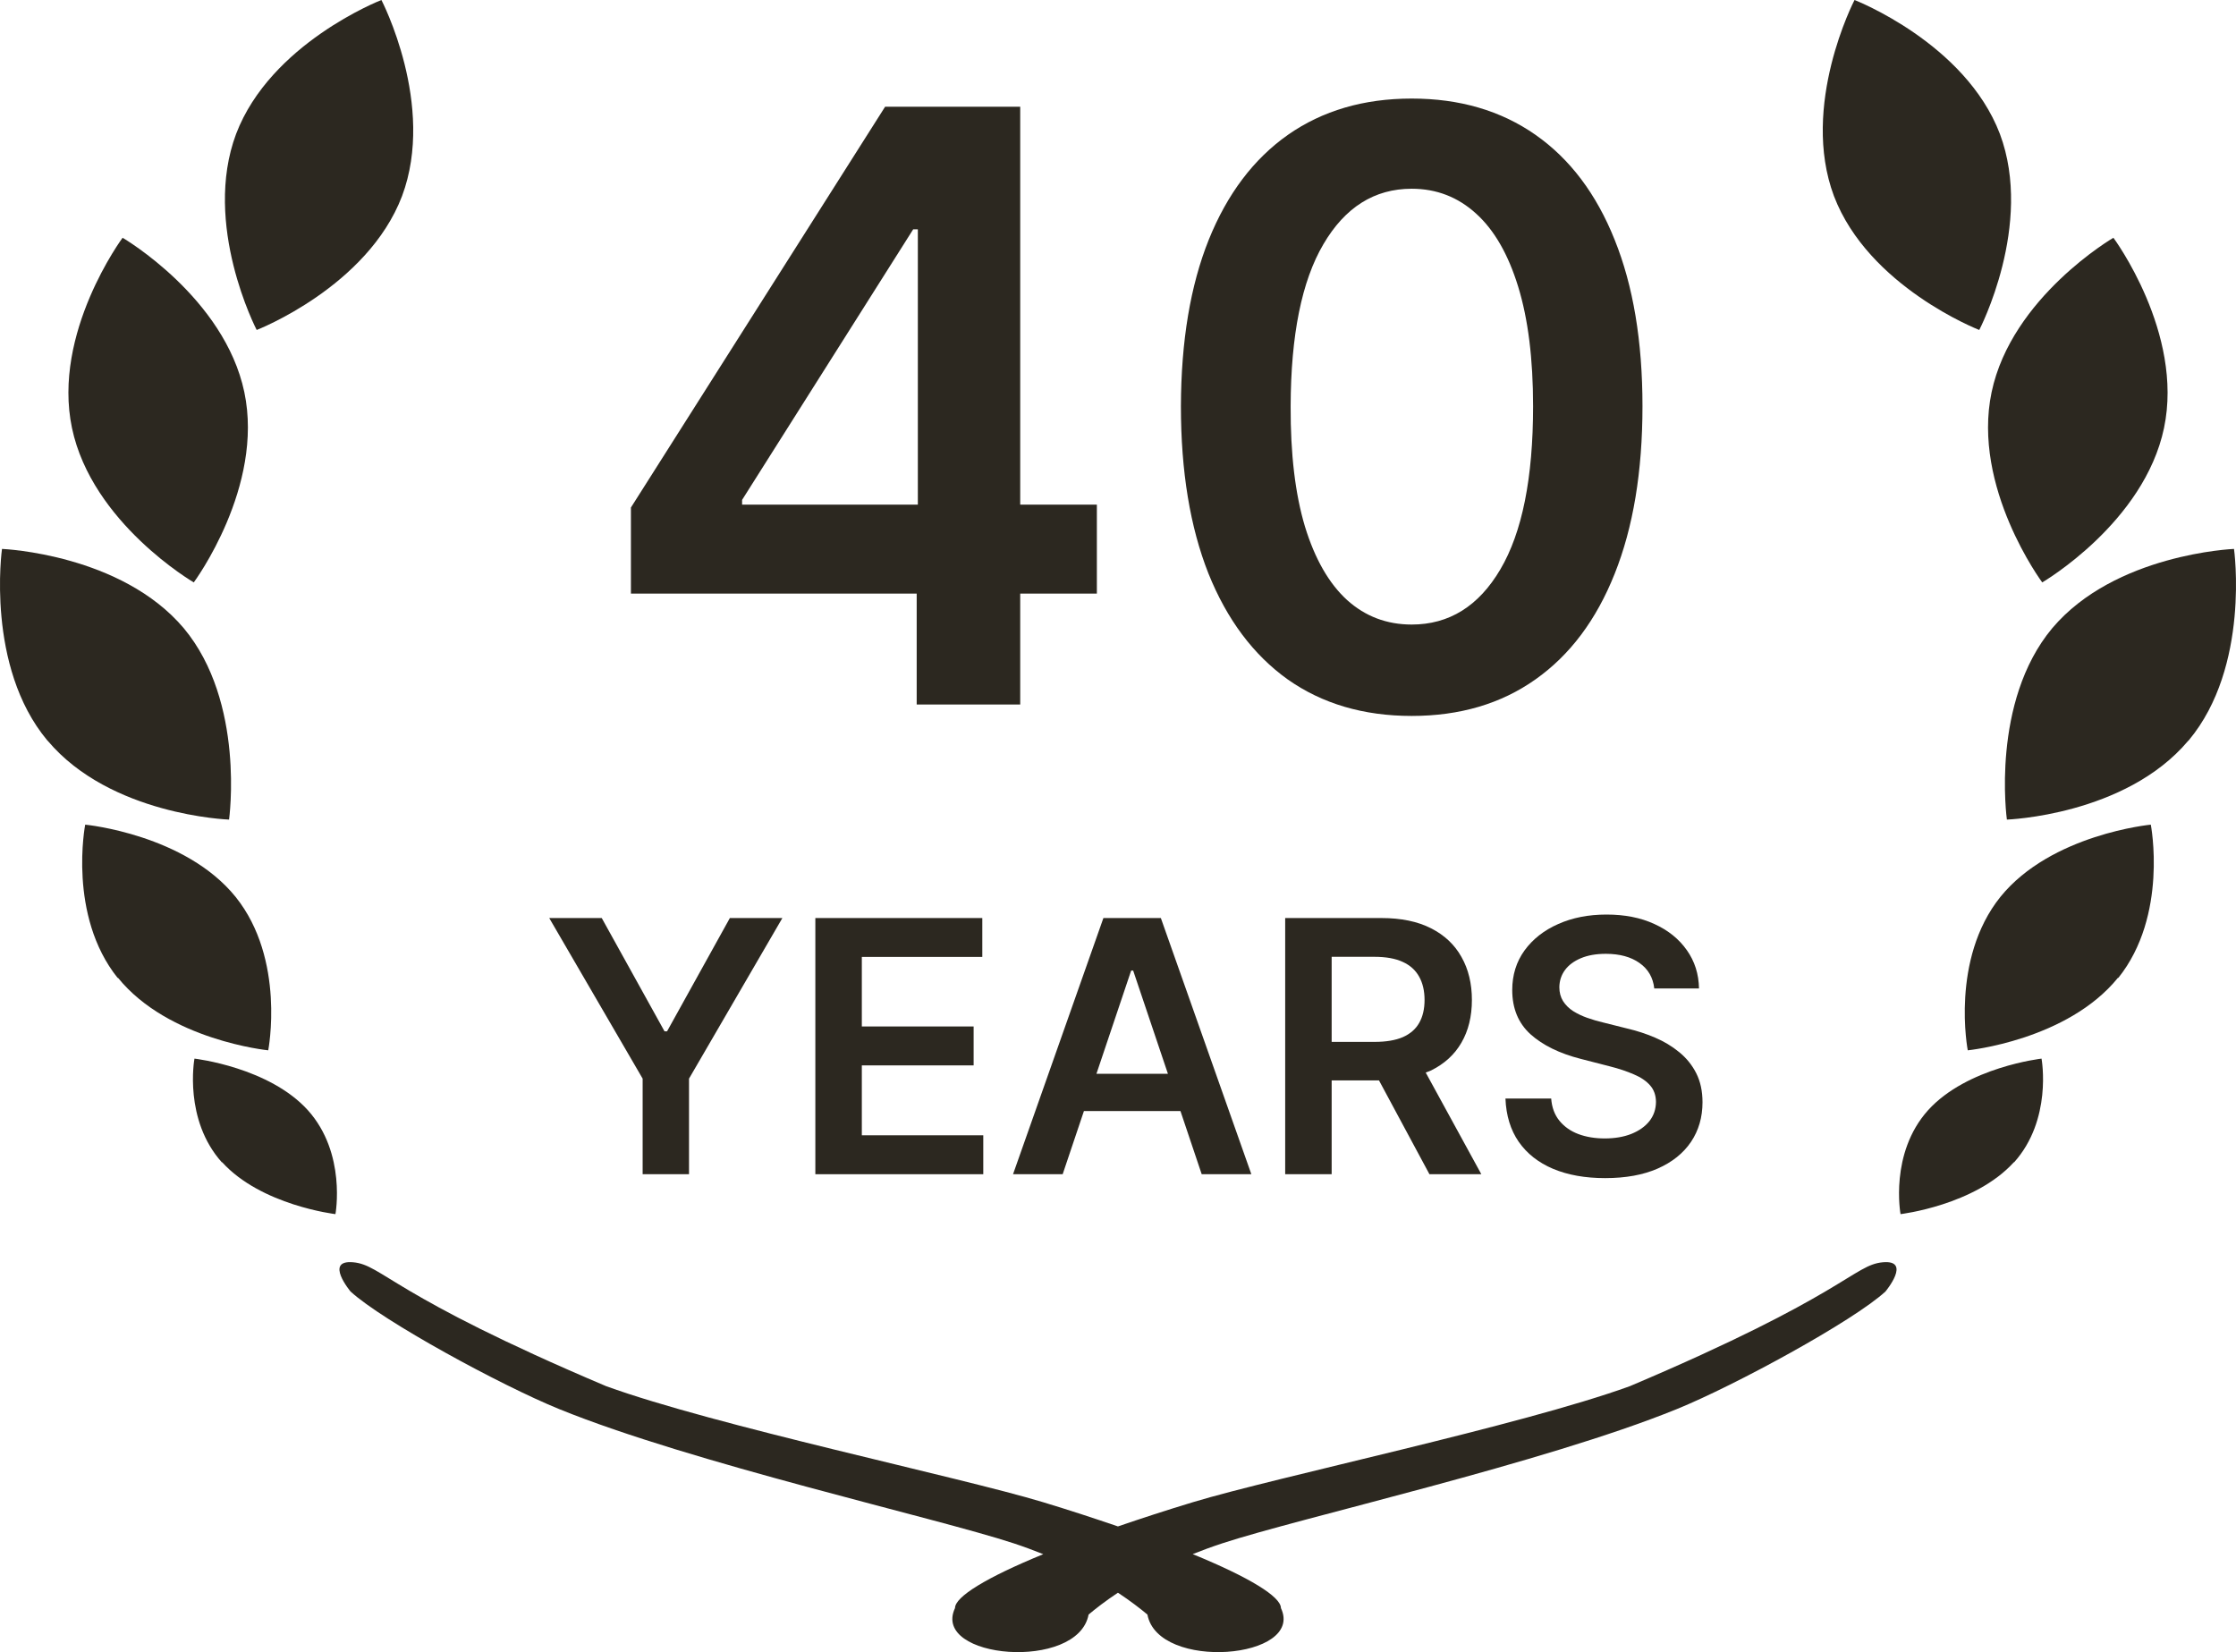
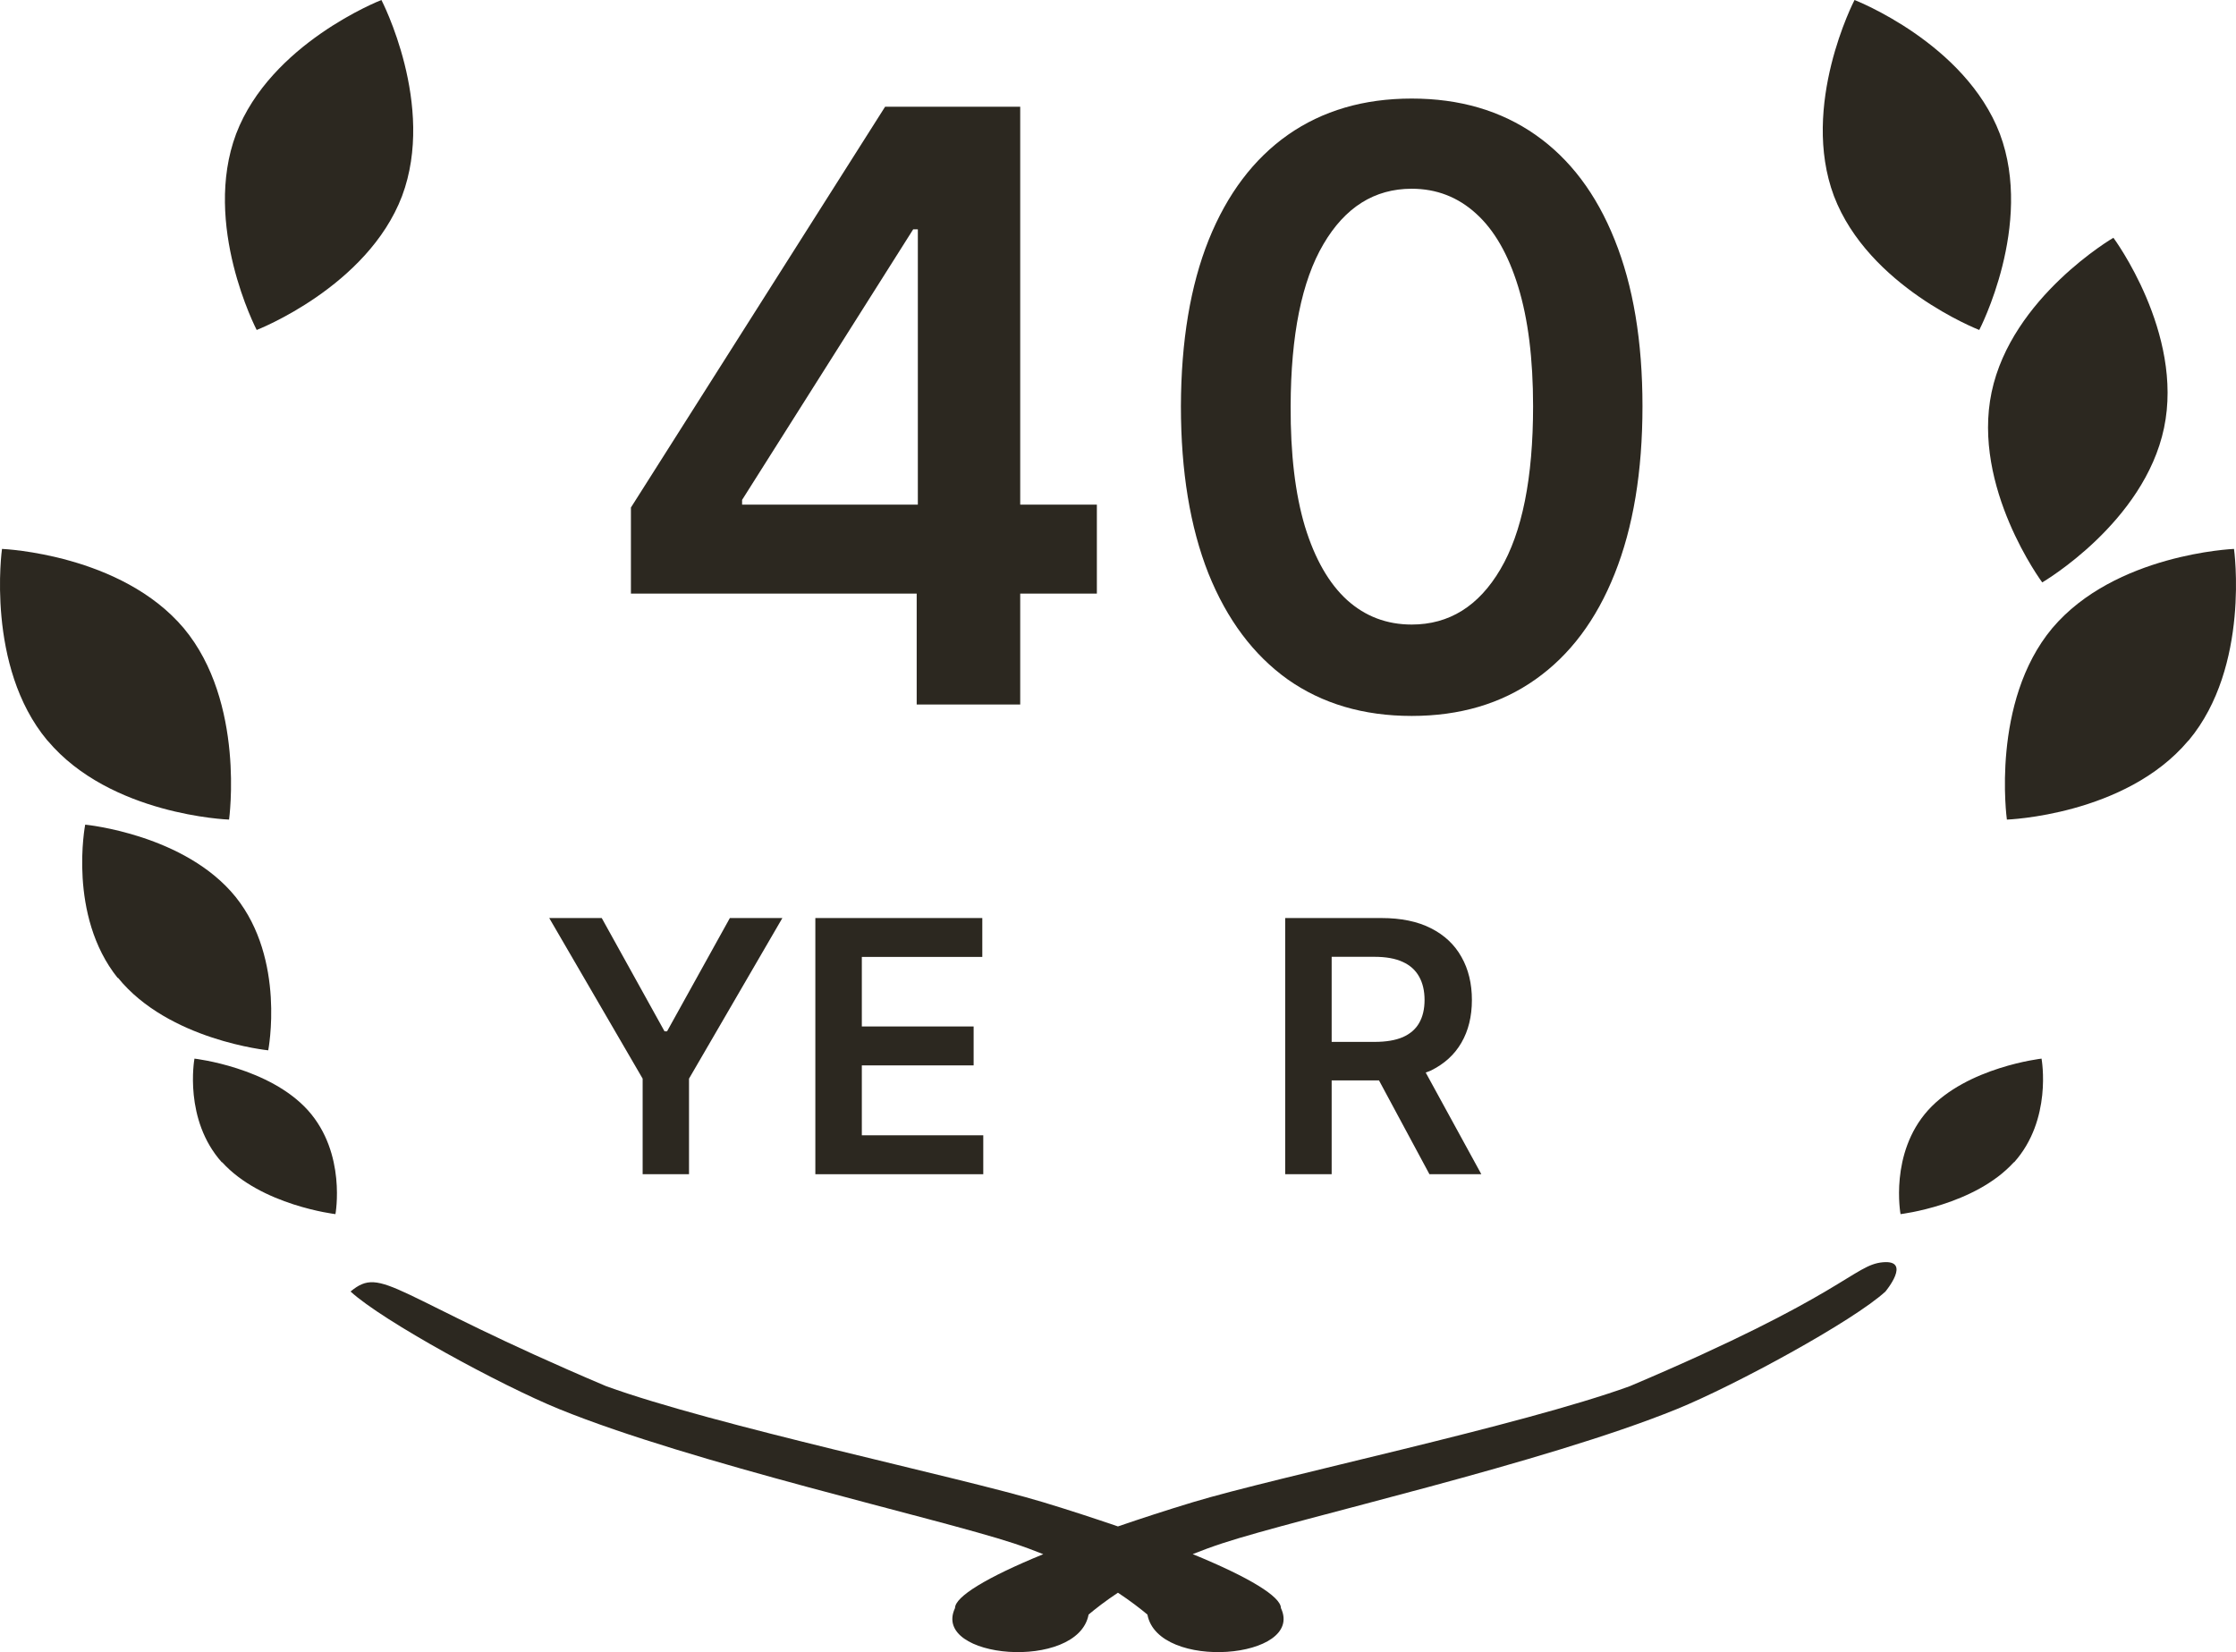
<svg xmlns="http://www.w3.org/2000/svg" fill="none" viewBox="0 0 157 116" height="116" width="157">
-   <path fill="#2C2820" d="M132.2 88.628C134.253 88.443 132.394 90.671 132.386 90.681C130.134 92.75 121.846 97.264 117.742 98.934C108.407 102.732 91.3 106.562 85.834 108.358C85.091 108.602 84.395 108.859 83.744 109.119C87.765 110.766 89.938 112.114 89.94 112.907C91.634 116.493 81.309 117.36 80.565 113.362C80.061 112.941 79.379 112.413 78.496 111.828C77.615 112.412 76.938 112.942 76.435 113.362C75.691 117.36 65.362 116.493 67.056 112.907C67.058 112.114 69.233 110.77 73.252 109.123C72.601 108.863 71.908 108.602 71.166 108.358C65.702 106.562 48.594 102.732 39.258 98.934C35.155 97.264 26.867 92.751 24.614 90.681C24.614 90.681 22.741 88.442 24.8 88.628C26.858 88.815 27.435 90.922 42.562 97.328C50.231 100.109 67.321 103.684 73.232 105.471C75.137 106.048 76.892 106.626 78.496 107.174C80.101 106.625 81.86 106.048 83.768 105.471C89.68 103.684 106.769 100.109 114.438 97.328C129.565 90.921 130.141 88.815 132.2 88.628Z" />
+   <path fill="#2C2820" d="M132.2 88.628C134.253 88.443 132.394 90.671 132.386 90.681C130.134 92.75 121.846 97.264 117.742 98.934C108.407 102.732 91.3 106.562 85.834 108.358C85.091 108.602 84.395 108.859 83.744 109.119C87.765 110.766 89.938 112.114 89.94 112.907C91.634 116.493 81.309 117.36 80.565 113.362C80.061 112.941 79.379 112.413 78.496 111.828C77.615 112.412 76.938 112.942 76.435 113.362C75.691 117.36 65.362 116.493 67.056 112.907C67.058 112.114 69.233 110.77 73.252 109.123C72.601 108.863 71.908 108.602 71.166 108.358C65.702 106.562 48.594 102.732 39.258 98.934C35.155 97.264 26.867 92.751 24.614 90.681C26.858 88.815 27.435 90.922 42.562 97.328C50.231 100.109 67.321 103.684 73.232 105.471C75.137 106.048 76.892 106.626 78.496 107.174C80.101 106.625 81.86 106.048 83.768 105.471C89.68 103.684 106.769 100.109 114.438 97.328C129.565 90.921 130.141 88.815 132.2 88.628Z" />
  <path fill="#2C2820" d="M13.654 74.329C13.726 74.337 18.895 74.941 21.621 77.956C24.341 80.986 23.553 85.247 23.553 85.247C23.553 85.247 18.336 84.632 15.591 81.596L15.582 81.616C12.894 78.62 13.637 74.422 13.654 74.329Z" />
  <path fill="#2C2820" d="M143.346 74.329C143.364 74.429 144.101 78.622 141.414 81.616L141.409 81.596C138.664 84.632 133.446 85.247 133.446 85.247C133.446 85.247 132.656 80.986 135.375 77.956C138.12 74.92 143.346 74.329 143.346 74.329Z" />
-   <path fill="#2C2820" d="M112.801 64.213C114.079 64.213 115.199 64.432 116.161 64.877C117.129 65.316 117.889 65.929 118.44 66.713C118.992 67.492 119.278 68.389 119.295 69.402H116.153C116.071 68.635 115.722 68.038 115.112 67.61C114.508 67.184 113.723 66.971 112.756 66.97C112.076 66.97 111.492 67.072 111.006 67.276C110.519 67.481 110.142 67.758 109.884 68.11C109.626 68.461 109.495 68.863 109.489 69.313C109.489 69.688 109.577 70.012 109.747 70.287C109.923 70.562 110.158 70.799 110.457 70.992C110.756 71.179 111.09 71.338 111.453 71.467C111.817 71.596 112.185 71.701 112.555 71.789L114.241 72.212C114.921 72.37 115.578 72.583 116.205 72.852C116.839 73.121 117.405 73.464 117.904 73.874C118.408 74.284 118.809 74.777 119.102 75.356C119.395 75.935 119.541 76.615 119.541 77.393C119.541 78.447 119.27 79.376 118.731 80.178C118.191 80.975 117.412 81.6 116.391 82.05C115.376 82.495 114.147 82.719 112.704 82.719C111.302 82.719 110.082 82.5 109.049 82.067C108.023 81.633 107.218 81.002 106.637 80.17C106.062 79.339 105.752 78.325 105.705 77.131H108.916C108.963 77.757 109.157 78.278 109.497 78.693C109.837 79.109 110.282 79.422 110.828 79.627C111.379 79.832 111.995 79.933 112.676 79.933C113.386 79.933 114.009 79.826 114.543 79.615C115.082 79.398 115.505 79.101 115.81 78.721C116.115 78.335 116.268 77.884 116.274 77.369C116.268 76.9 116.132 76.514 115.862 76.209C115.593 75.899 115.212 75.641 114.725 75.436C114.244 75.226 113.683 75.036 113.039 74.873L110.985 74.345C109.501 73.965 108.326 73.391 107.464 72.618C106.607 71.84 106.181 70.803 106.181 69.514C106.181 68.455 106.47 67.529 107.044 66.733C107.625 65.936 108.415 65.316 109.412 64.877C110.409 64.433 111.54 64.213 112.801 64.213Z" />
  <path fill="#2C2820" d="M46.66 72.413H46.837L51.247 64.458H54.934L48.379 75.734V82.445H45.123V75.734L38.564 64.458H42.251L46.66 72.413Z" />
  <path fill="#2C2820" d="M68.972 67.188H60.513V72.071H68.363V74.804H60.513V79.712H69.04V82.445H57.249V64.458H68.972V67.188Z" />
-   <path fill="#2C2820" d="M87.863 82.445H84.377L82.885 78.009H76.108L74.615 82.445H71.13L77.475 64.458H81.509L87.863 82.445ZM76.987 75.392H82.005L79.565 68.146H79.424L76.987 75.392Z" clip-rule="evenodd" fill-rule="evenodd" />
  <path fill="#2C2820" d="M96.996 64.458C98.38 64.458 99.542 64.699 100.481 65.179C101.425 65.659 102.138 66.33 102.619 67.196C103.106 68.056 103.349 69.063 103.349 70.211C103.349 71.364 103.104 72.365 102.611 73.214C102.124 74.056 101.406 74.708 100.457 75.171C100.345 75.224 100.223 75.26 100.106 75.307L104.011 82.445H100.368L96.826 75.859H93.502V82.445H90.239V64.458H96.996ZM93.502 73.154H96.512C97.321 73.154 97.984 73.042 98.5 72.82C99.017 72.591 99.4 72.259 99.646 71.825C99.898 71.386 100.025 70.848 100.025 70.211C100.025 69.573 99.898 69.027 99.646 68.577C99.394 68.12 99.009 67.772 98.492 67.538C97.976 67.298 97.31 67.18 96.496 67.18H93.502V73.154Z" clip-rule="evenodd" fill-rule="evenodd" />
  <path fill="#2C2820" d="M5.982 57.901C6.092 57.911 13.007 58.601 16.543 62.973C20.073 67.371 18.834 73.746 18.834 73.746C18.834 73.746 11.841 73.052 8.277 68.645L8.269 68.673C4.74 64.275 5.982 57.901 5.982 57.901Z" />
-   <path fill="#2C2820" d="M151.018 57.901C151.018 57.901 152.258 64.275 148.727 68.673L148.719 68.645C145.154 73.05 138.166 73.746 138.166 73.746C138.166 73.746 136.927 67.371 140.457 62.973C144.022 58.566 151.018 57.901 151.018 57.901Z" />
  <path fill="#2C2820" d="M0.14 38.541C0.279 38.547 8.521 38.918 12.904 44.109C17.233 49.295 16.086 57.521 16.083 57.546C15.993 57.543 7.755 57.23 3.36 52.023L3.319 51.983C-1.018 46.789 0.14 38.541 0.14 38.541Z" />
  <path fill="#2C2820" d="M156.86 38.541C156.86 38.541 158.018 46.789 153.681 51.983L153.636 52.023C149.216 57.257 140.913 57.546 140.913 57.546C140.904 57.48 139.777 49.282 144.096 44.109C148.5 38.893 156.799 38.544 156.86 38.541Z" />
  <path fill="#2C2820" d="M99.122 6.92C102.49 6.92 105.387 7.77 107.811 9.464C110.233 11.158 112.087 13.616 113.374 16.839C114.674 20.064 115.326 23.958 115.326 28.522C115.326 33.112 114.674 37.033 113.374 40.285C112.087 43.522 110.233 45.996 107.811 47.704C105.401 49.411 102.503 50.268 99.122 50.268C95.74 50.268 92.839 49.411 90.416 47.704C88.007 45.982 86.15 43.502 84.849 40.264C83.563 37.013 82.917 33.098 82.917 28.522C82.931 23.945 83.583 20.05 84.87 16.839C86.17 13.615 88.027 11.158 90.436 9.464C92.86 7.77 95.754 6.92 99.122 6.92ZM99.122 13.252C96.507 13.253 94.441 14.553 92.921 17.149C91.402 19.731 90.636 23.522 90.622 28.522C90.608 31.869 90.942 34.686 91.626 36.967C92.325 39.248 93.311 40.967 94.583 42.128C95.856 43.276 97.369 43.851 99.122 43.851C101.75 43.851 103.826 42.561 105.346 39.978C106.879 37.383 107.645 33.563 107.645 28.522C107.645 25.188 107.295 22.388 106.596 20.12C105.898 17.852 104.913 16.143 103.64 14.995C102.366 13.835 100.86 13.252 99.122 13.252Z" clip-rule="evenodd" fill-rule="evenodd" />
  <path fill="#2C2820" d="M71.634 35.43H77.016V41.677H71.634V49.467H64.365V41.677H44.3V35.635L62.146 7.496H71.634V35.43ZM52.106 35.099V35.43H64.446V16.102H64.119L52.106 35.099Z" clip-rule="evenodd" fill-rule="evenodd" />
-   <path fill="#2C2820" d="M8.608 16.694C8.671 16.731 15.757 20.888 17.156 27.535C18.552 34.176 13.661 40.818 13.606 40.892C13.606 40.892 6.458 36.729 5.054 30.051C3.649 23.373 8.608 16.694 8.608 16.694Z" />
  <path fill="#2C2820" d="M148.392 16.694C148.392 16.694 153.35 23.373 151.946 30.051C150.549 36.695 143.467 40.85 143.394 40.892C143.394 40.892 138.436 34.213 139.84 27.535C141.245 20.858 148.392 16.694 148.392 16.694Z" />
  <path fill="#2C2820" d="M26.781 0C26.781 0 30.624 7.378 28.229 13.768C25.792 20.157 18.023 23.168 18.023 23.168C17.991 23.107 14.194 15.763 16.579 9.4C18.998 3.056 26.671 0.043 26.781 0Z" />
  <path fill="#2C2820" d="M130.215 0C130.215 0 137.984 3.01 140.421 9.4C142.816 15.789 138.973 23.168 138.973 23.168C138.904 23.141 131.197 20.128 128.771 13.768C126.387 7.408 130.179 0.069 130.215 0Z" />
</svg>